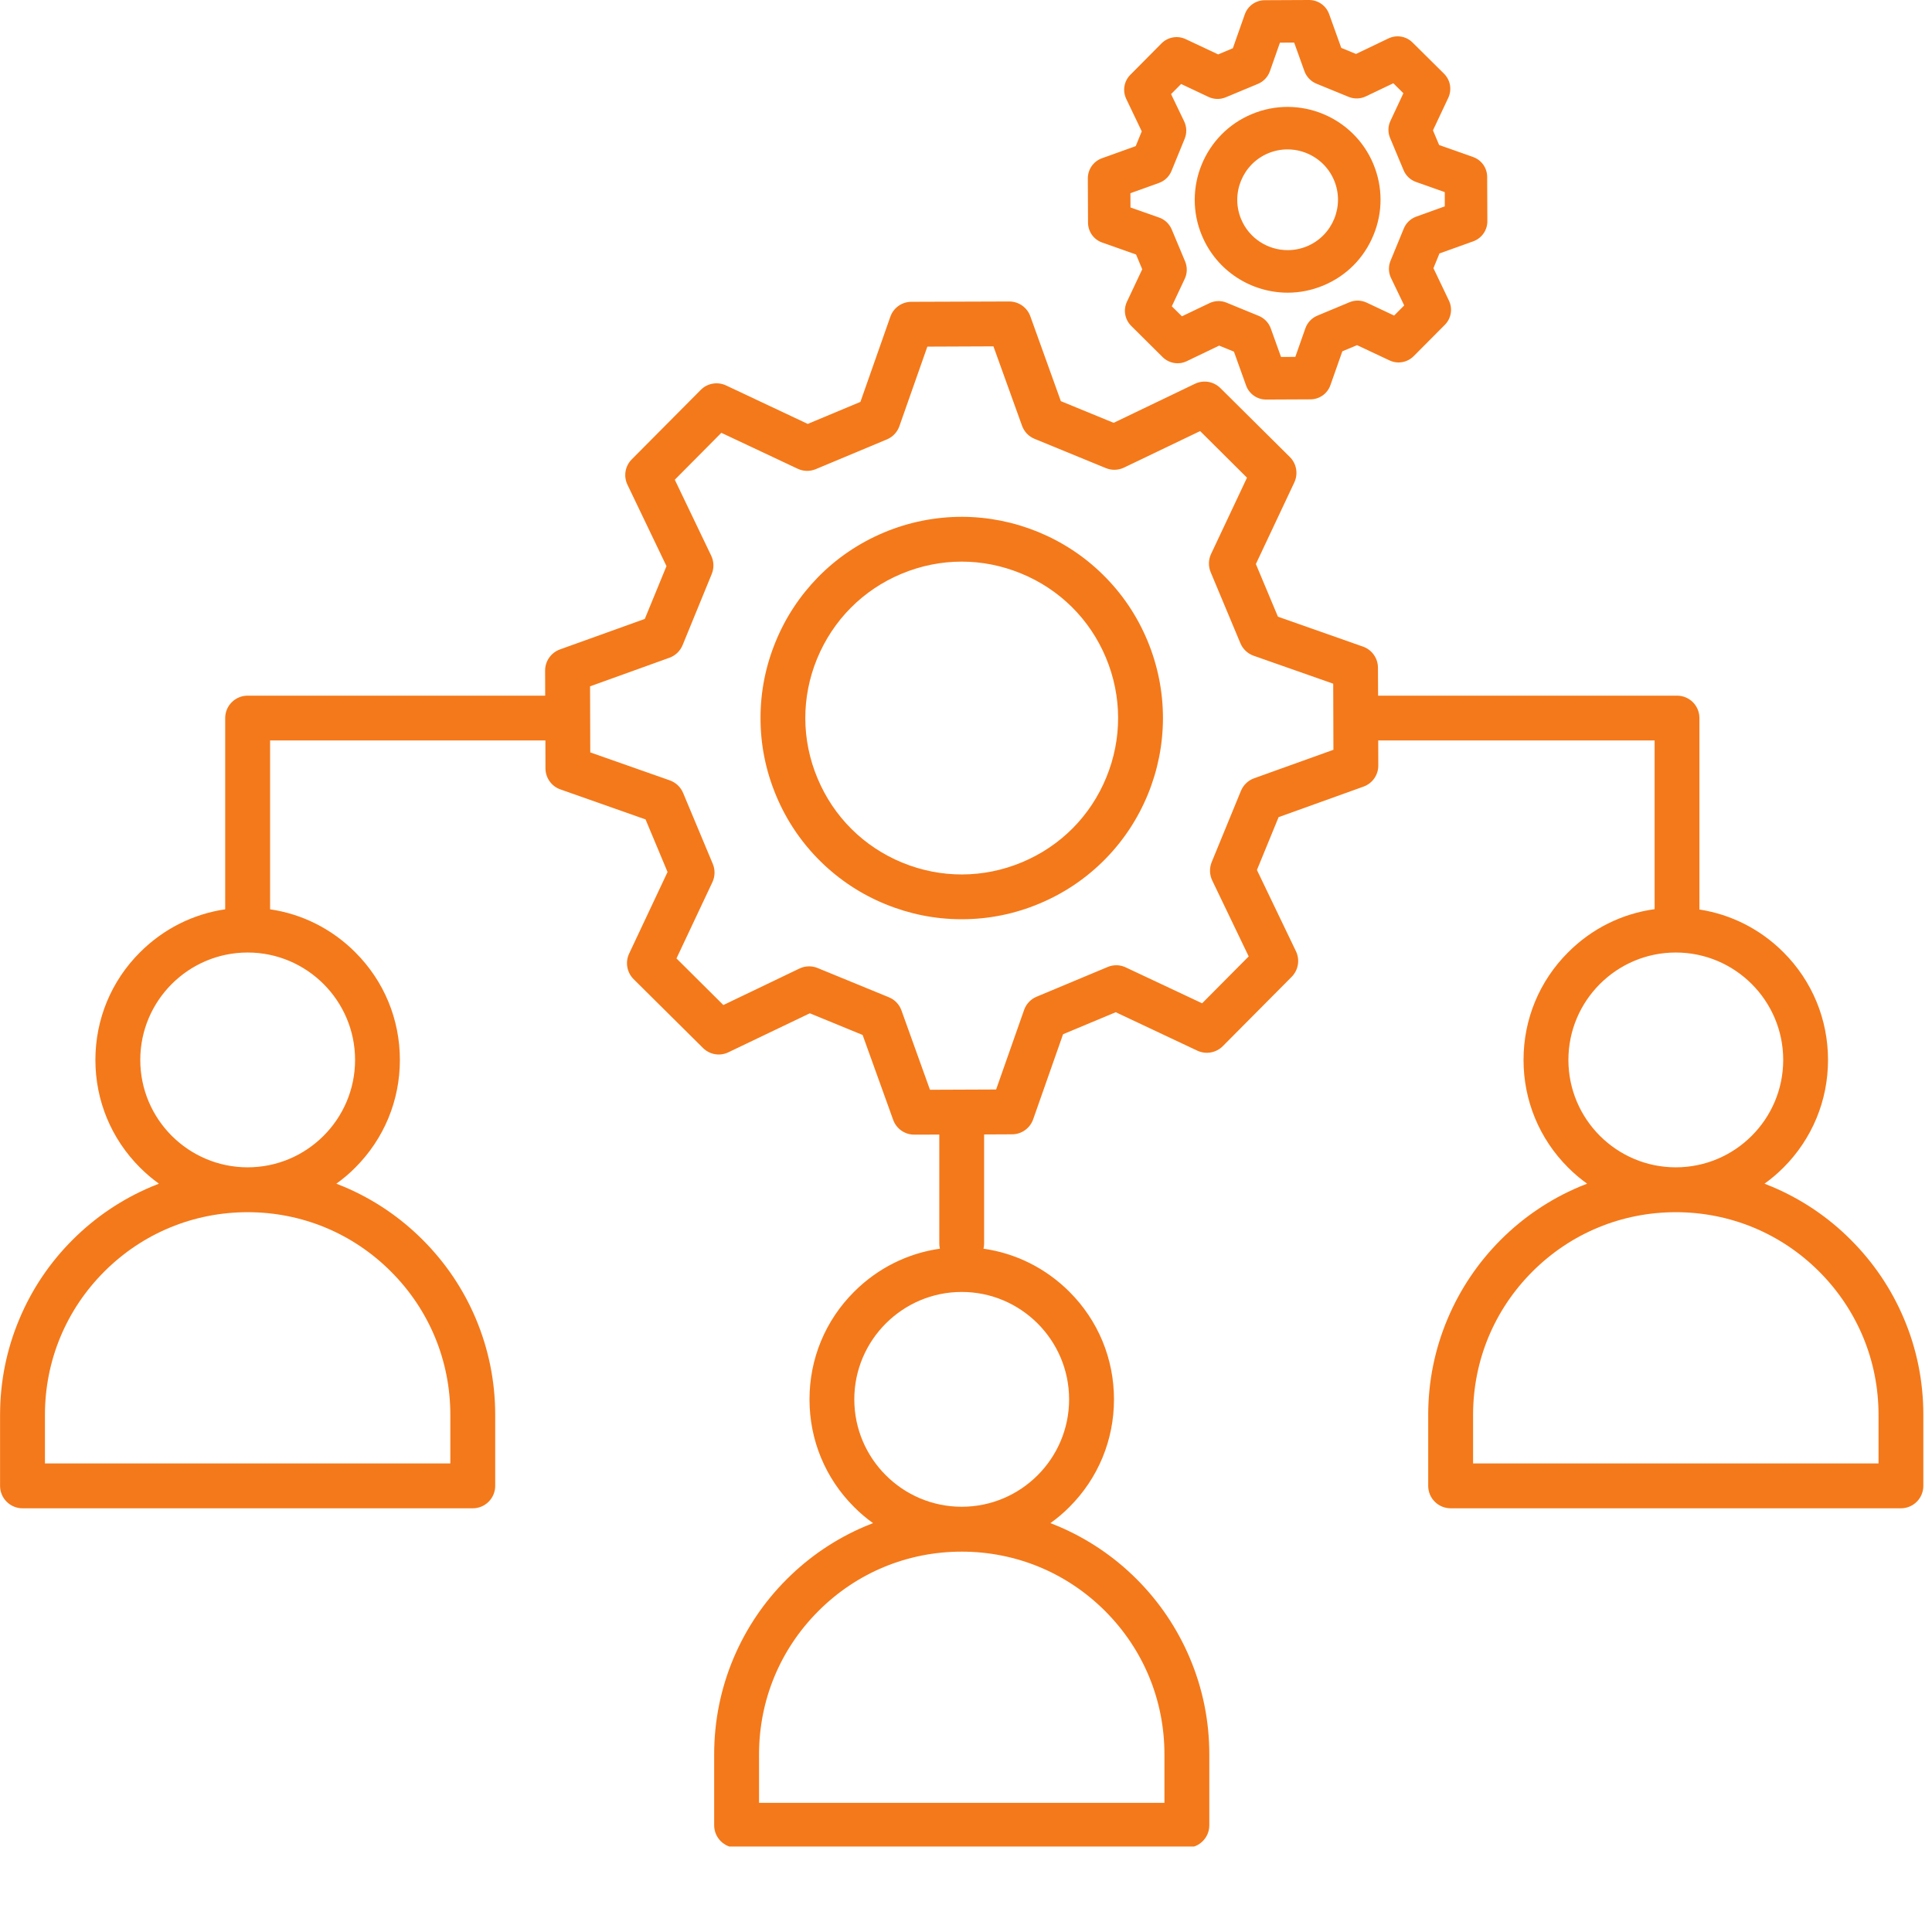
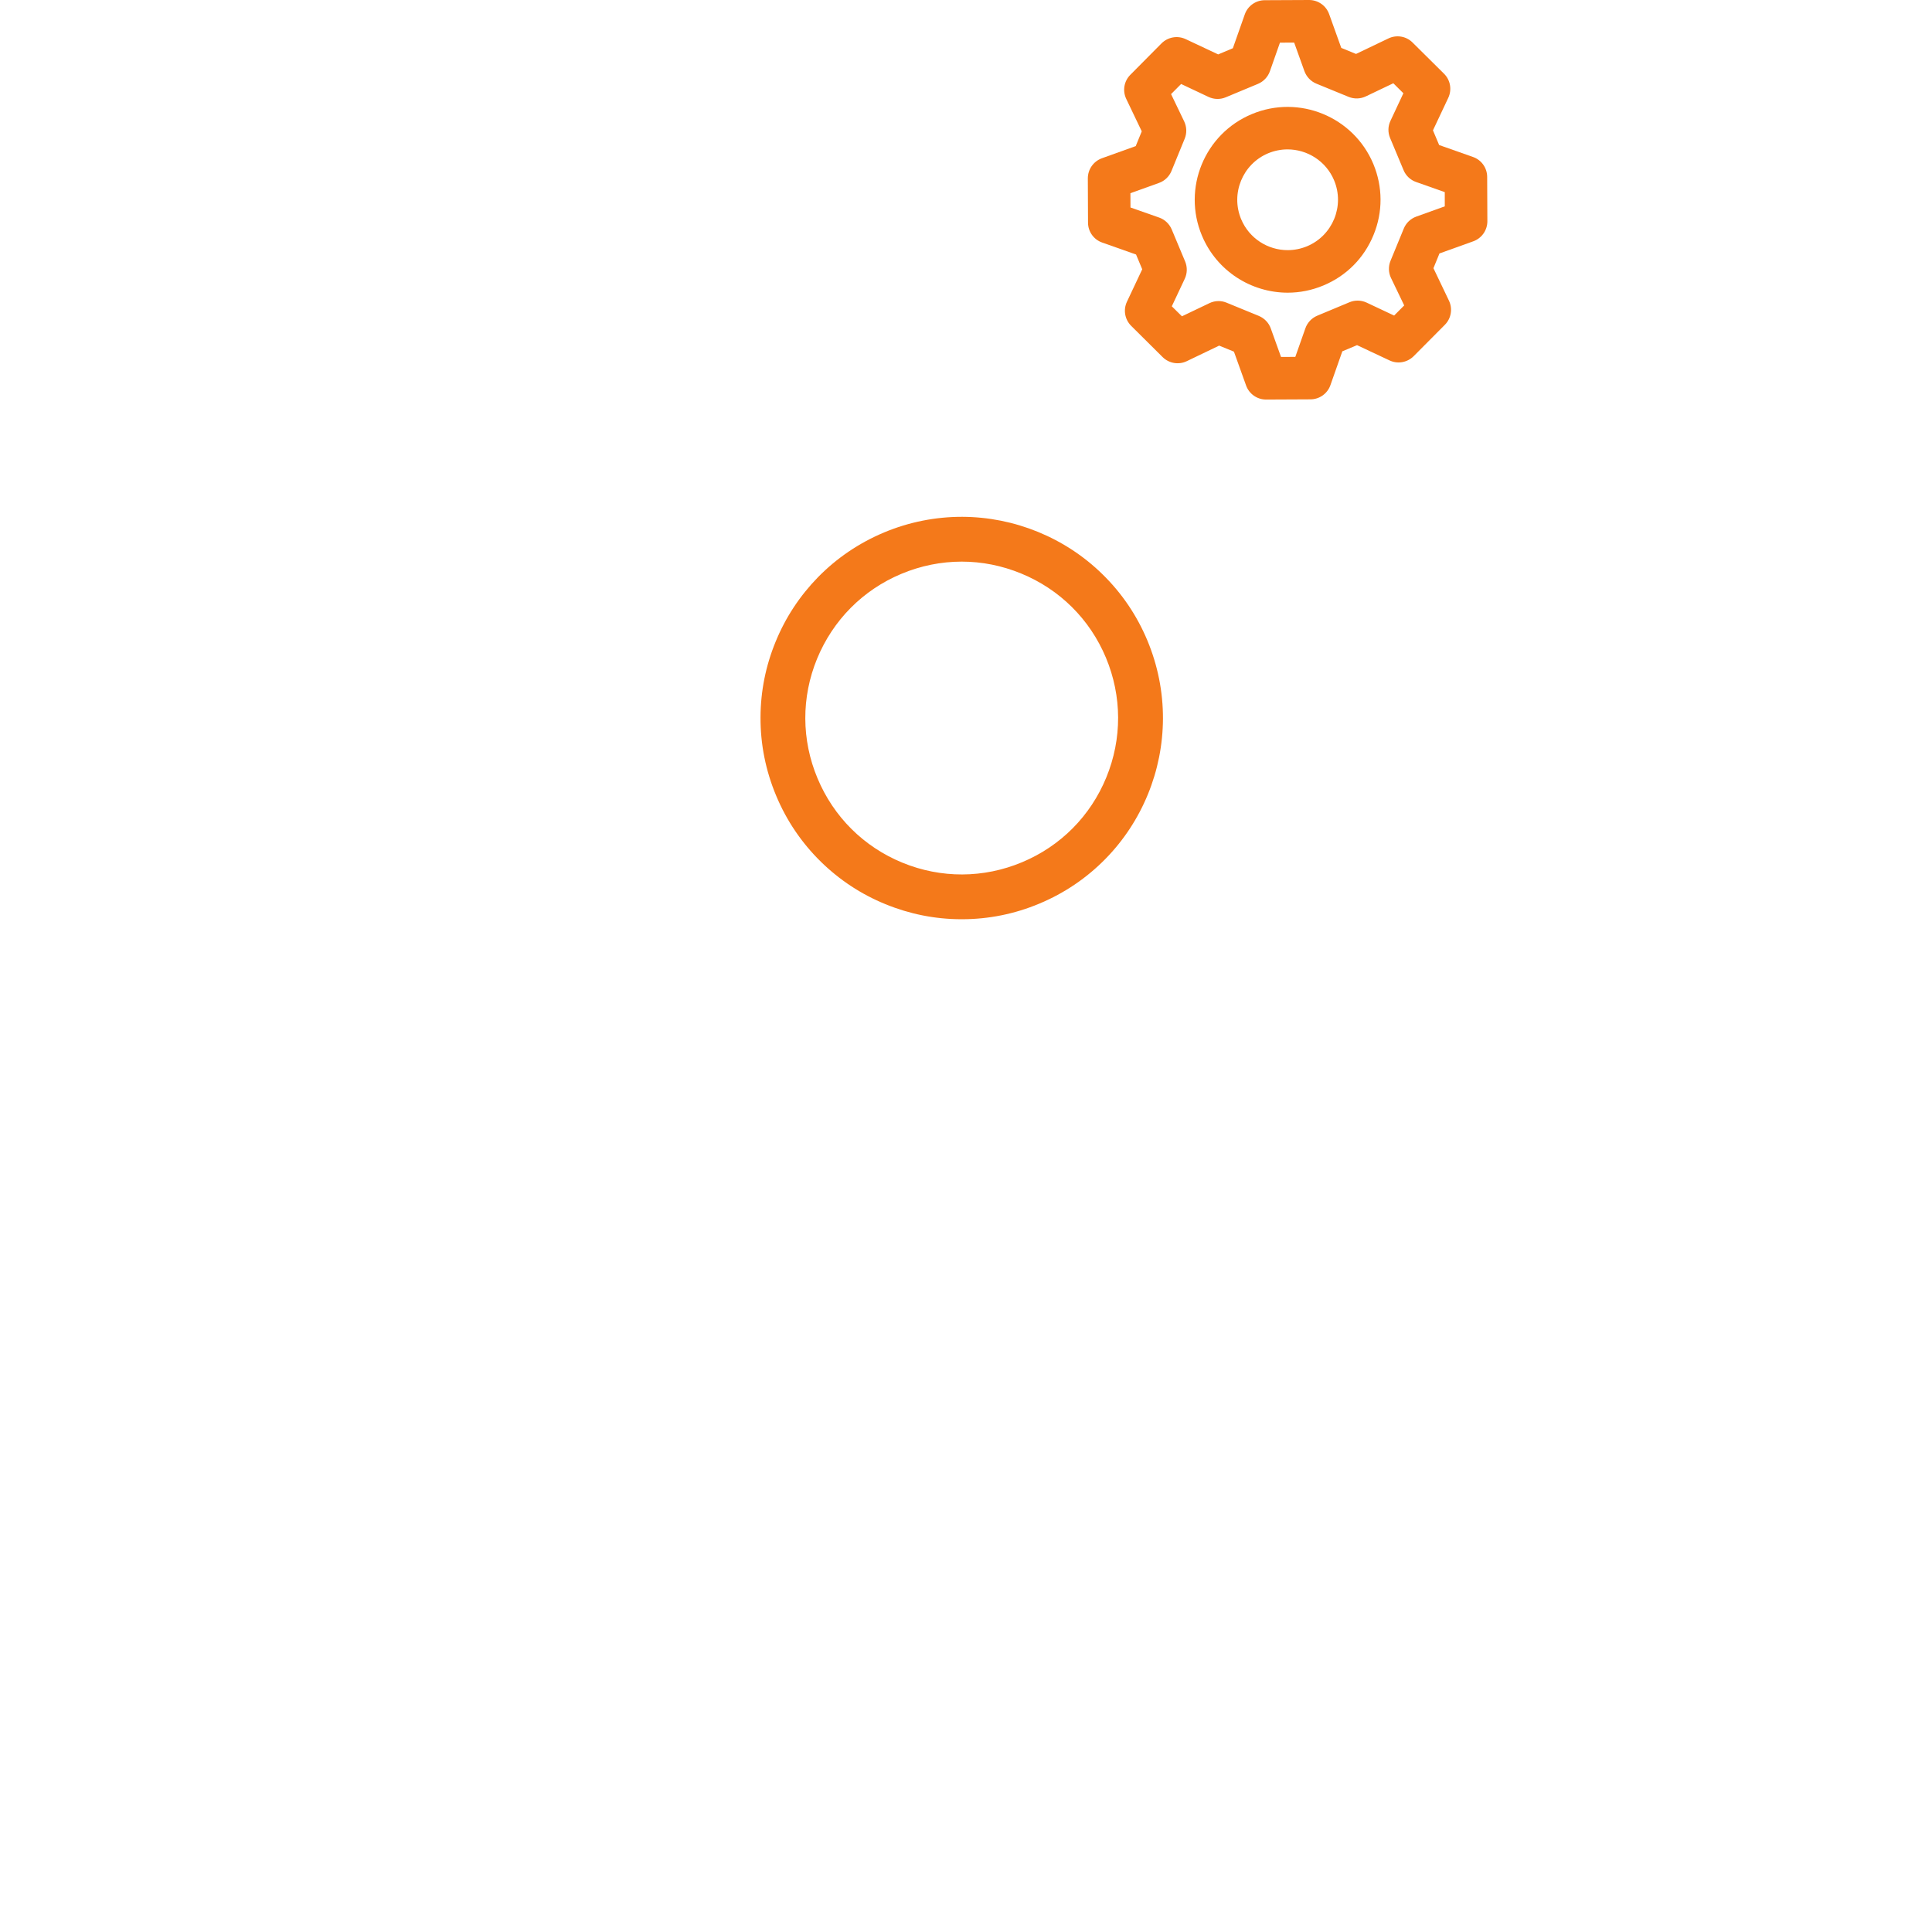
<svg xmlns="http://www.w3.org/2000/svg" width="150" viewBox="0 0 112.5 112.5" height="150" preserveAspectRatio="xMidYMid meet">
  <defs>
    <clipPath id="28e2a2596d">
-       <path d="M 0 17 L 112 17 L 112 107.523 L 0 107.523 Z M 0 17 " clip-rule="nonzero" />
-     </clipPath>
+       </clipPath>
  </defs>
  <path fill="#f4791a" d="M 66.809 37.289 C 66.199 35.832 65.32 34.535 64.199 33.441 C 63.117 32.379 61.852 31.551 60.445 30.973 C 59.039 30.398 57.559 30.102 56.043 30.094 C 54.477 30.09 52.938 30.395 51.48 31.004 C 50.023 31.617 48.727 32.492 47.629 33.613 C 46.57 34.699 45.738 35.961 45.164 37.367 C 44.586 38.773 44.289 40.254 44.285 41.77 C 44.277 43.34 44.586 44.875 45.195 46.332 C 45.805 47.793 46.684 49.086 47.805 50.184 C 48.887 51.242 50.148 52.074 51.555 52.648 C 52.965 53.227 54.445 53.523 55.961 53.527 C 55.977 53.527 55.992 53.527 56.008 53.527 C 57.559 53.527 59.078 53.223 60.523 52.617 C 61.98 52.008 63.277 51.129 64.375 50.008 C 65.434 48.926 66.262 47.664 66.84 46.258 C 67.418 44.848 67.711 43.367 67.719 41.852 C 67.723 40.285 67.418 38.75 66.809 37.289 Z M 64.422 45.266 C 63.5 47.516 61.758 49.27 59.516 50.207 C 57.27 51.148 54.797 51.156 52.547 50.234 C 50.297 49.312 48.543 47.566 47.605 45.324 C 46.664 43.082 46.656 40.605 47.578 38.359 C 48.504 36.109 50.246 34.352 52.488 33.414 C 53.621 32.941 54.809 32.703 56 32.703 C 57.172 32.703 58.34 32.934 59.453 33.391 C 61.703 34.312 63.461 36.055 64.398 38.297 C 65.336 40.543 65.344 43.016 64.422 45.266 Z M 64.422 45.266 " fill-opacity="1" fill-rule="nonzero" />
  <path fill="#f4791a" d="M 64.184 14.125 L 66.152 14.82 L 66.512 15.68 L 65.621 17.57 C 65.398 18.043 65.496 18.605 65.871 18.977 L 67.699 20.793 C 68.07 21.16 68.633 21.258 69.105 21.031 L 70.992 20.125 L 71.852 20.477 L 72.559 22.445 C 72.734 22.938 73.203 23.266 73.723 23.266 C 73.727 23.266 73.727 23.266 73.73 23.266 L 76.305 23.254 C 76.828 23.254 77.297 22.922 77.469 22.43 L 78.164 20.457 L 79.02 20.098 L 80.914 20.988 C 81.387 21.211 81.949 21.109 82.32 20.738 L 84.137 18.91 C 84.504 18.539 84.598 17.977 84.371 17.504 L 83.469 15.617 L 83.82 14.758 L 85.789 14.051 C 86.281 13.875 86.609 13.406 86.609 12.883 L 86.598 10.305 C 86.598 9.781 86.266 9.312 85.773 9.141 L 83.801 8.445 L 83.441 7.59 L 84.332 5.699 C 84.555 5.223 84.457 4.66 84.086 4.293 L 82.254 2.477 C 81.883 2.105 81.32 2.012 80.848 2.238 L 78.961 3.141 L 78.102 2.789 L 77.395 0.82 C 77.219 0.328 76.75 0 76.23 0 C 76.227 0 76.227 0 76.227 0 L 73.648 0.012 C 73.125 0.012 72.656 0.344 72.484 0.836 L 71.789 2.809 L 70.934 3.168 L 69.039 2.277 C 68.566 2.055 68.004 2.156 67.633 2.527 L 65.82 4.355 C 65.449 4.727 65.355 5.289 65.582 5.762 L 66.484 7.648 L 66.133 8.508 L 64.164 9.215 C 63.672 9.395 63.344 9.859 63.344 10.387 L 63.355 12.961 C 63.355 13.488 63.688 13.953 64.184 14.125 Z M 67.488 10.652 C 67.816 10.535 68.082 10.281 68.215 9.957 L 68.984 8.078 C 69.117 7.754 69.105 7.391 68.957 7.074 L 68.191 5.48 L 68.777 4.891 L 70.375 5.645 C 70.691 5.793 71.059 5.801 71.379 5.664 L 73.254 4.883 C 73.578 4.746 73.828 4.48 73.945 4.152 L 74.531 2.484 L 75.359 2.48 L 75.957 4.145 C 76.078 4.473 76.328 4.738 76.652 4.871 L 78.531 5.641 C 78.855 5.773 79.223 5.762 79.539 5.609 L 81.133 4.848 L 81.719 5.43 L 80.969 7.031 C 80.816 7.348 80.809 7.711 80.945 8.035 L 81.73 9.91 C 81.863 10.23 82.129 10.484 82.461 10.598 L 84.129 11.188 L 84.129 12.016 L 82.469 12.613 C 82.137 12.734 81.875 12.984 81.742 13.309 L 80.969 15.188 C 80.836 15.512 80.848 15.879 81 16.191 L 81.766 17.785 L 81.18 18.375 L 79.578 17.621 C 79.262 17.473 78.898 17.465 78.574 17.602 L 76.703 18.383 C 76.379 18.52 76.129 18.785 76.012 19.117 L 75.426 20.781 L 74.594 20.785 L 73.996 19.121 C 73.879 18.793 73.625 18.531 73.301 18.395 L 71.422 17.625 C 71.273 17.562 71.113 17.531 70.953 17.531 C 70.77 17.531 70.586 17.574 70.418 17.656 L 68.824 18.418 L 68.234 17.836 L 68.988 16.234 C 69.137 15.918 69.145 15.555 69.012 15.23 L 68.227 13.355 C 68.09 13.035 67.824 12.781 67.496 12.668 L 65.828 12.082 L 65.824 11.25 Z M 67.488 10.652 " fill-opacity="1" fill-rule="nonzero" />
  <path fill="#f4791a" d="M 74.984 17.043 C 75.68 17.043 76.387 16.906 77.066 16.621 C 78.398 16.066 79.434 15.023 79.98 13.684 C 80.531 12.348 80.523 10.879 79.969 9.547 C 78.816 6.793 75.641 5.492 72.891 6.645 C 70.137 7.793 68.836 10.969 69.988 13.719 C 70.855 15.793 72.867 17.043 74.984 17.043 Z M 73.844 8.926 C 74.215 8.773 74.598 8.699 74.973 8.699 C 76.121 8.699 77.215 9.379 77.684 10.5 C 78.309 11.992 77.602 13.715 76.109 14.34 C 75.742 14.492 75.359 14.566 74.98 14.566 C 73.832 14.566 72.742 13.887 72.273 12.766 C 71.648 11.273 72.355 9.551 73.844 8.926 Z M 73.844 8.926 " fill-opacity="1" fill-rule="nonzero" />
  <g clip-path="url(#28e2a2596d)">
    <path fill="#f4791a" d="M 110.863 76.777 C 110.137 75.059 109.098 73.52 107.773 72.195 C 106.453 70.871 104.91 69.832 103.191 69.105 C 103.047 69.043 102.895 68.984 102.746 68.926 C 103.137 68.648 103.504 68.332 103.852 67.988 C 105.523 66.312 106.445 64.086 106.445 61.719 C 106.445 59.352 105.523 57.125 103.852 55.453 C 102.504 54.105 100.805 53.246 98.957 52.961 L 98.957 41.812 C 98.957 41.09 98.375 40.508 97.652 40.508 L 80.246 40.508 L 80.238 38.879 C 80.238 38.328 79.887 37.836 79.367 37.652 L 74.414 35.91 L 73.129 32.844 L 75.367 28.094 C 75.602 27.594 75.5 27 75.105 26.609 L 71.066 22.602 C 70.676 22.211 70.082 22.109 69.582 22.348 L 64.848 24.621 L 61.773 23.359 L 59.996 18.418 C 59.809 17.898 59.316 17.555 58.766 17.555 C 58.766 17.555 58.762 17.555 58.762 17.555 L 53.07 17.574 C 52.516 17.574 52.023 17.926 51.844 18.445 L 50.102 23.402 L 47.035 24.684 L 42.281 22.445 C 41.781 22.211 41.188 22.312 40.801 22.707 L 36.789 26.746 C 36.398 27.137 36.297 27.73 36.539 28.23 L 38.809 32.965 L 37.547 36.039 L 32.605 37.816 C 32.086 38.004 31.738 38.5 31.742 39.051 L 31.746 40.508 L 14.422 40.508 C 13.699 40.508 13.113 41.09 13.113 41.812 L 13.113 52.949 C 11.242 53.223 9.516 54.09 8.152 55.453 C 6.477 57.125 5.555 59.352 5.555 61.719 C 5.555 64.086 6.477 66.312 8.152 67.988 C 8.496 68.332 8.867 68.648 9.254 68.926 C 9.105 68.984 8.957 69.043 8.809 69.105 C 7.094 69.832 5.551 70.871 4.227 72.195 C 2.902 73.52 1.863 75.062 1.141 76.777 C 0.387 78.555 0.004 80.445 0.004 82.391 L 0.004 86.523 C 0.004 87.242 0.59 87.828 1.312 87.828 L 27.531 87.828 C 28.25 87.828 28.836 87.242 28.836 86.523 L 28.836 82.391 C 28.836 80.445 28.453 78.555 27.703 76.777 C 26.977 75.059 25.938 73.52 24.613 72.195 C 23.289 70.871 21.75 69.832 20.031 69.105 C 19.883 69.043 19.734 68.984 19.586 68.926 C 19.973 68.648 20.344 68.336 20.688 67.988 C 22.363 66.312 23.285 64.086 23.285 61.719 C 23.285 59.352 22.363 57.125 20.688 55.453 C 19.328 54.09 17.598 53.223 15.727 52.949 L 15.727 43.117 L 31.758 43.117 L 31.762 44.742 C 31.766 45.297 32.113 45.789 32.637 45.969 L 37.59 47.715 L 38.871 50.777 L 36.633 55.531 C 36.398 56.031 36.504 56.625 36.895 57.016 L 40.934 61.023 C 41.328 61.414 41.922 61.516 42.418 61.273 L 47.156 59.004 L 50.23 60.266 L 52.008 65.207 C 52.195 65.727 52.684 66.07 53.234 66.07 C 53.238 66.07 53.238 66.07 53.242 66.07 L 54.695 66.066 L 54.695 72.406 C 54.695 72.512 54.707 72.613 54.73 72.711 C 52.844 72.98 51.105 73.848 49.734 75.219 C 48.059 76.891 47.137 79.117 47.137 81.484 C 47.137 83.855 48.059 86.082 49.734 87.754 C 50.078 88.102 50.449 88.414 50.836 88.691 C 50.688 88.75 50.539 88.809 50.391 88.871 C 48.672 89.598 47.133 90.637 45.809 91.961 C 44.484 93.285 43.445 94.828 42.719 96.543 C 41.969 98.32 41.586 100.211 41.586 102.156 L 41.586 106.289 C 41.586 107.008 42.172 107.594 42.891 107.594 L 69.109 107.594 C 69.832 107.594 70.418 107.008 70.418 106.289 L 70.418 102.156 C 70.418 100.211 70.035 98.32 69.281 96.543 C 68.555 94.828 67.516 93.285 66.195 91.961 C 64.871 90.637 63.328 89.598 61.613 88.871 C 61.465 88.809 61.316 88.75 61.164 88.691 C 61.555 88.414 61.926 88.102 62.27 87.754 C 63.945 86.082 64.867 83.855 64.867 81.484 C 64.867 79.117 63.945 76.891 62.27 75.219 C 60.898 73.848 59.156 72.98 57.27 72.711 C 57.293 72.613 57.305 72.512 57.305 72.406 L 57.305 66.059 L 58.934 66.051 C 59.484 66.051 59.977 65.699 60.16 65.18 L 61.902 60.223 L 64.969 58.941 L 69.719 61.18 C 70.219 61.414 70.812 61.309 71.203 60.918 L 75.215 56.879 C 75.602 56.488 75.703 55.891 75.465 55.395 L 73.191 50.66 L 74.453 47.582 L 79.395 45.805 C 79.914 45.621 80.262 45.125 80.258 44.574 L 80.254 43.117 L 96.348 43.117 L 96.348 52.941 C 94.445 53.203 92.691 54.07 91.312 55.453 C 89.637 57.125 88.715 59.352 88.715 61.719 C 88.715 64.086 89.637 66.316 91.312 67.988 C 91.66 68.336 92.027 68.648 92.418 68.926 C 92.266 68.984 92.117 69.043 91.969 69.105 C 90.254 69.832 88.711 70.871 87.387 72.195 C 86.066 73.52 85.027 75.062 84.301 76.777 C 83.547 78.555 83.164 80.445 83.164 82.391 L 83.164 86.523 C 83.164 87.242 83.75 87.828 84.473 87.828 L 110.691 87.828 C 111.41 87.828 111.996 87.242 111.996 86.523 L 111.996 82.391 C 111.996 80.445 111.617 78.555 110.863 76.777 Z M 22.766 74.043 C 24.996 76.273 26.223 79.234 26.223 82.387 L 26.223 85.215 L 2.617 85.215 L 2.617 82.387 C 2.617 79.234 3.844 76.273 6.074 74.043 C 8.305 71.812 11.27 70.586 14.422 70.586 C 17.574 70.586 20.539 71.812 22.766 74.043 Z M 20.676 61.719 C 20.676 65.168 17.867 67.973 14.422 67.973 C 10.973 67.973 8.168 65.168 8.168 61.719 C 8.168 58.27 10.973 55.465 14.422 55.465 C 17.867 55.465 20.676 58.27 20.676 61.719 Z M 64.348 93.809 C 66.578 96.039 67.805 99 67.805 102.156 L 67.805 104.98 L 44.199 104.98 L 44.199 102.156 C 44.199 99 45.426 96.039 47.656 93.809 C 49.883 91.578 52.848 90.352 56 90.352 C 59.152 90.352 62.117 91.578 64.348 93.809 Z M 62.254 81.484 C 62.254 84.934 59.449 87.738 56 87.738 C 52.555 87.738 49.746 84.934 49.746 81.484 C 49.746 78.039 52.555 75.23 56 75.23 C 59.449 75.23 62.254 78.039 62.254 81.484 Z M 73.023 45.32 C 72.676 45.445 72.398 45.715 72.258 46.055 L 70.555 50.203 C 70.418 50.547 70.426 50.93 70.586 51.266 L 72.711 55.691 L 70 58.422 L 65.555 56.332 C 65.223 56.172 64.836 56.164 64.496 56.309 L 60.359 58.039 C 60.02 58.18 59.754 58.461 59.633 58.809 L 58.004 63.441 L 54.152 63.457 L 52.492 58.836 C 52.367 58.488 52.102 58.207 51.758 58.07 L 47.609 56.367 C 47.449 56.301 47.281 56.27 47.113 56.27 C 46.922 56.27 46.727 56.312 46.551 56.398 L 42.121 58.523 L 39.391 55.809 L 41.484 51.367 C 41.641 51.031 41.648 50.648 41.508 50.309 L 39.777 46.172 C 39.633 45.828 39.352 45.566 39.004 45.441 L 34.371 43.812 L 34.359 39.965 L 38.98 38.301 C 39.328 38.176 39.605 37.91 39.746 37.57 L 41.445 33.422 C 41.586 33.078 41.574 32.695 41.414 32.359 L 39.293 27.934 L 42.004 25.203 L 46.445 27.293 C 46.781 27.453 47.164 27.461 47.508 27.316 L 51.645 25.586 C 51.984 25.445 52.25 25.164 52.371 24.816 L 54 20.184 L 57.848 20.168 L 59.512 24.789 C 59.637 25.137 59.902 25.418 60.246 25.555 L 64.395 27.258 C 64.734 27.398 65.121 27.387 65.453 27.227 L 69.883 25.102 L 72.613 27.816 L 70.52 32.258 C 70.363 32.59 70.355 32.977 70.496 33.316 L 72.227 37.453 C 72.371 37.797 72.648 38.059 73 38.184 L 77.633 39.812 L 77.645 43.66 Z M 91.328 61.719 C 91.328 58.27 94.133 55.465 97.582 55.465 C 101.031 55.465 103.836 58.27 103.836 61.719 C 103.836 65.168 101.031 67.973 97.582 67.973 C 94.133 67.973 91.328 65.168 91.328 61.719 Z M 109.387 85.215 L 85.777 85.215 L 85.777 82.391 C 85.777 79.234 87.004 76.273 89.234 74.043 C 91.465 71.812 94.43 70.586 97.582 70.586 C 100.734 70.586 103.699 71.812 105.93 74.043 C 108.156 76.273 109.387 79.234 109.387 82.391 Z M 109.387 85.215 " fill-opacity="1" fill-rule="nonzero" />
  </g>
</svg>